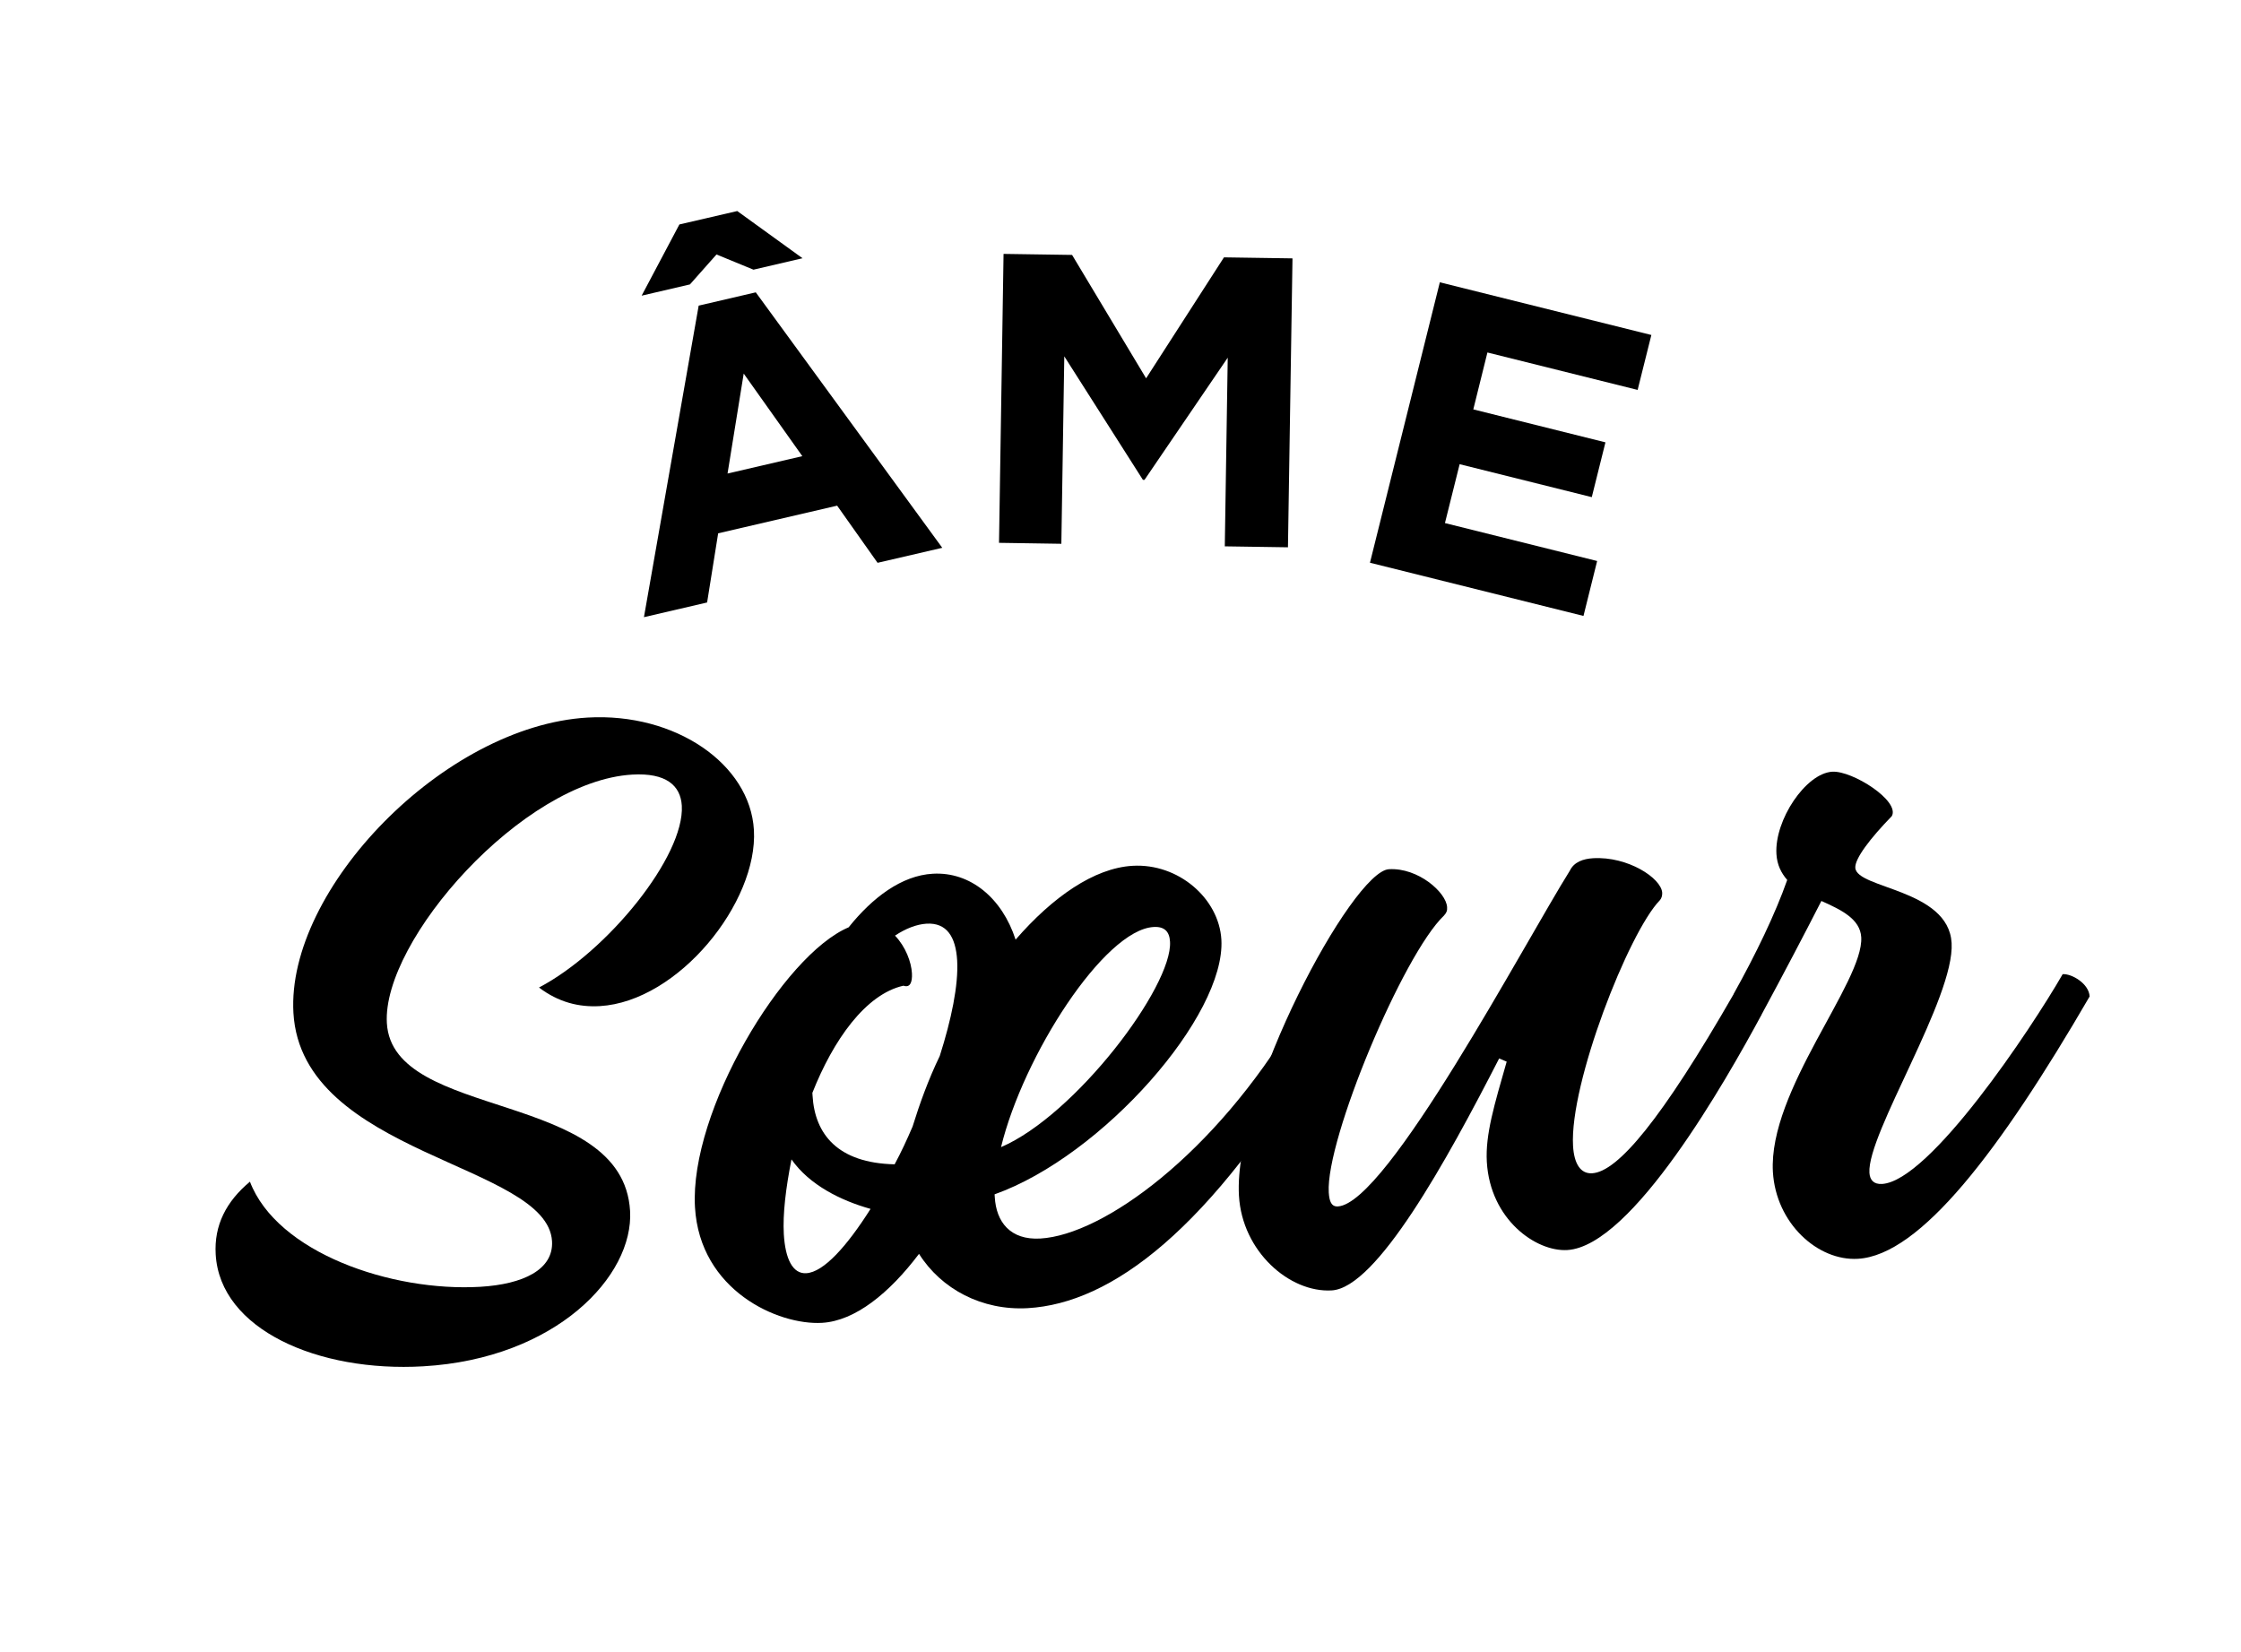
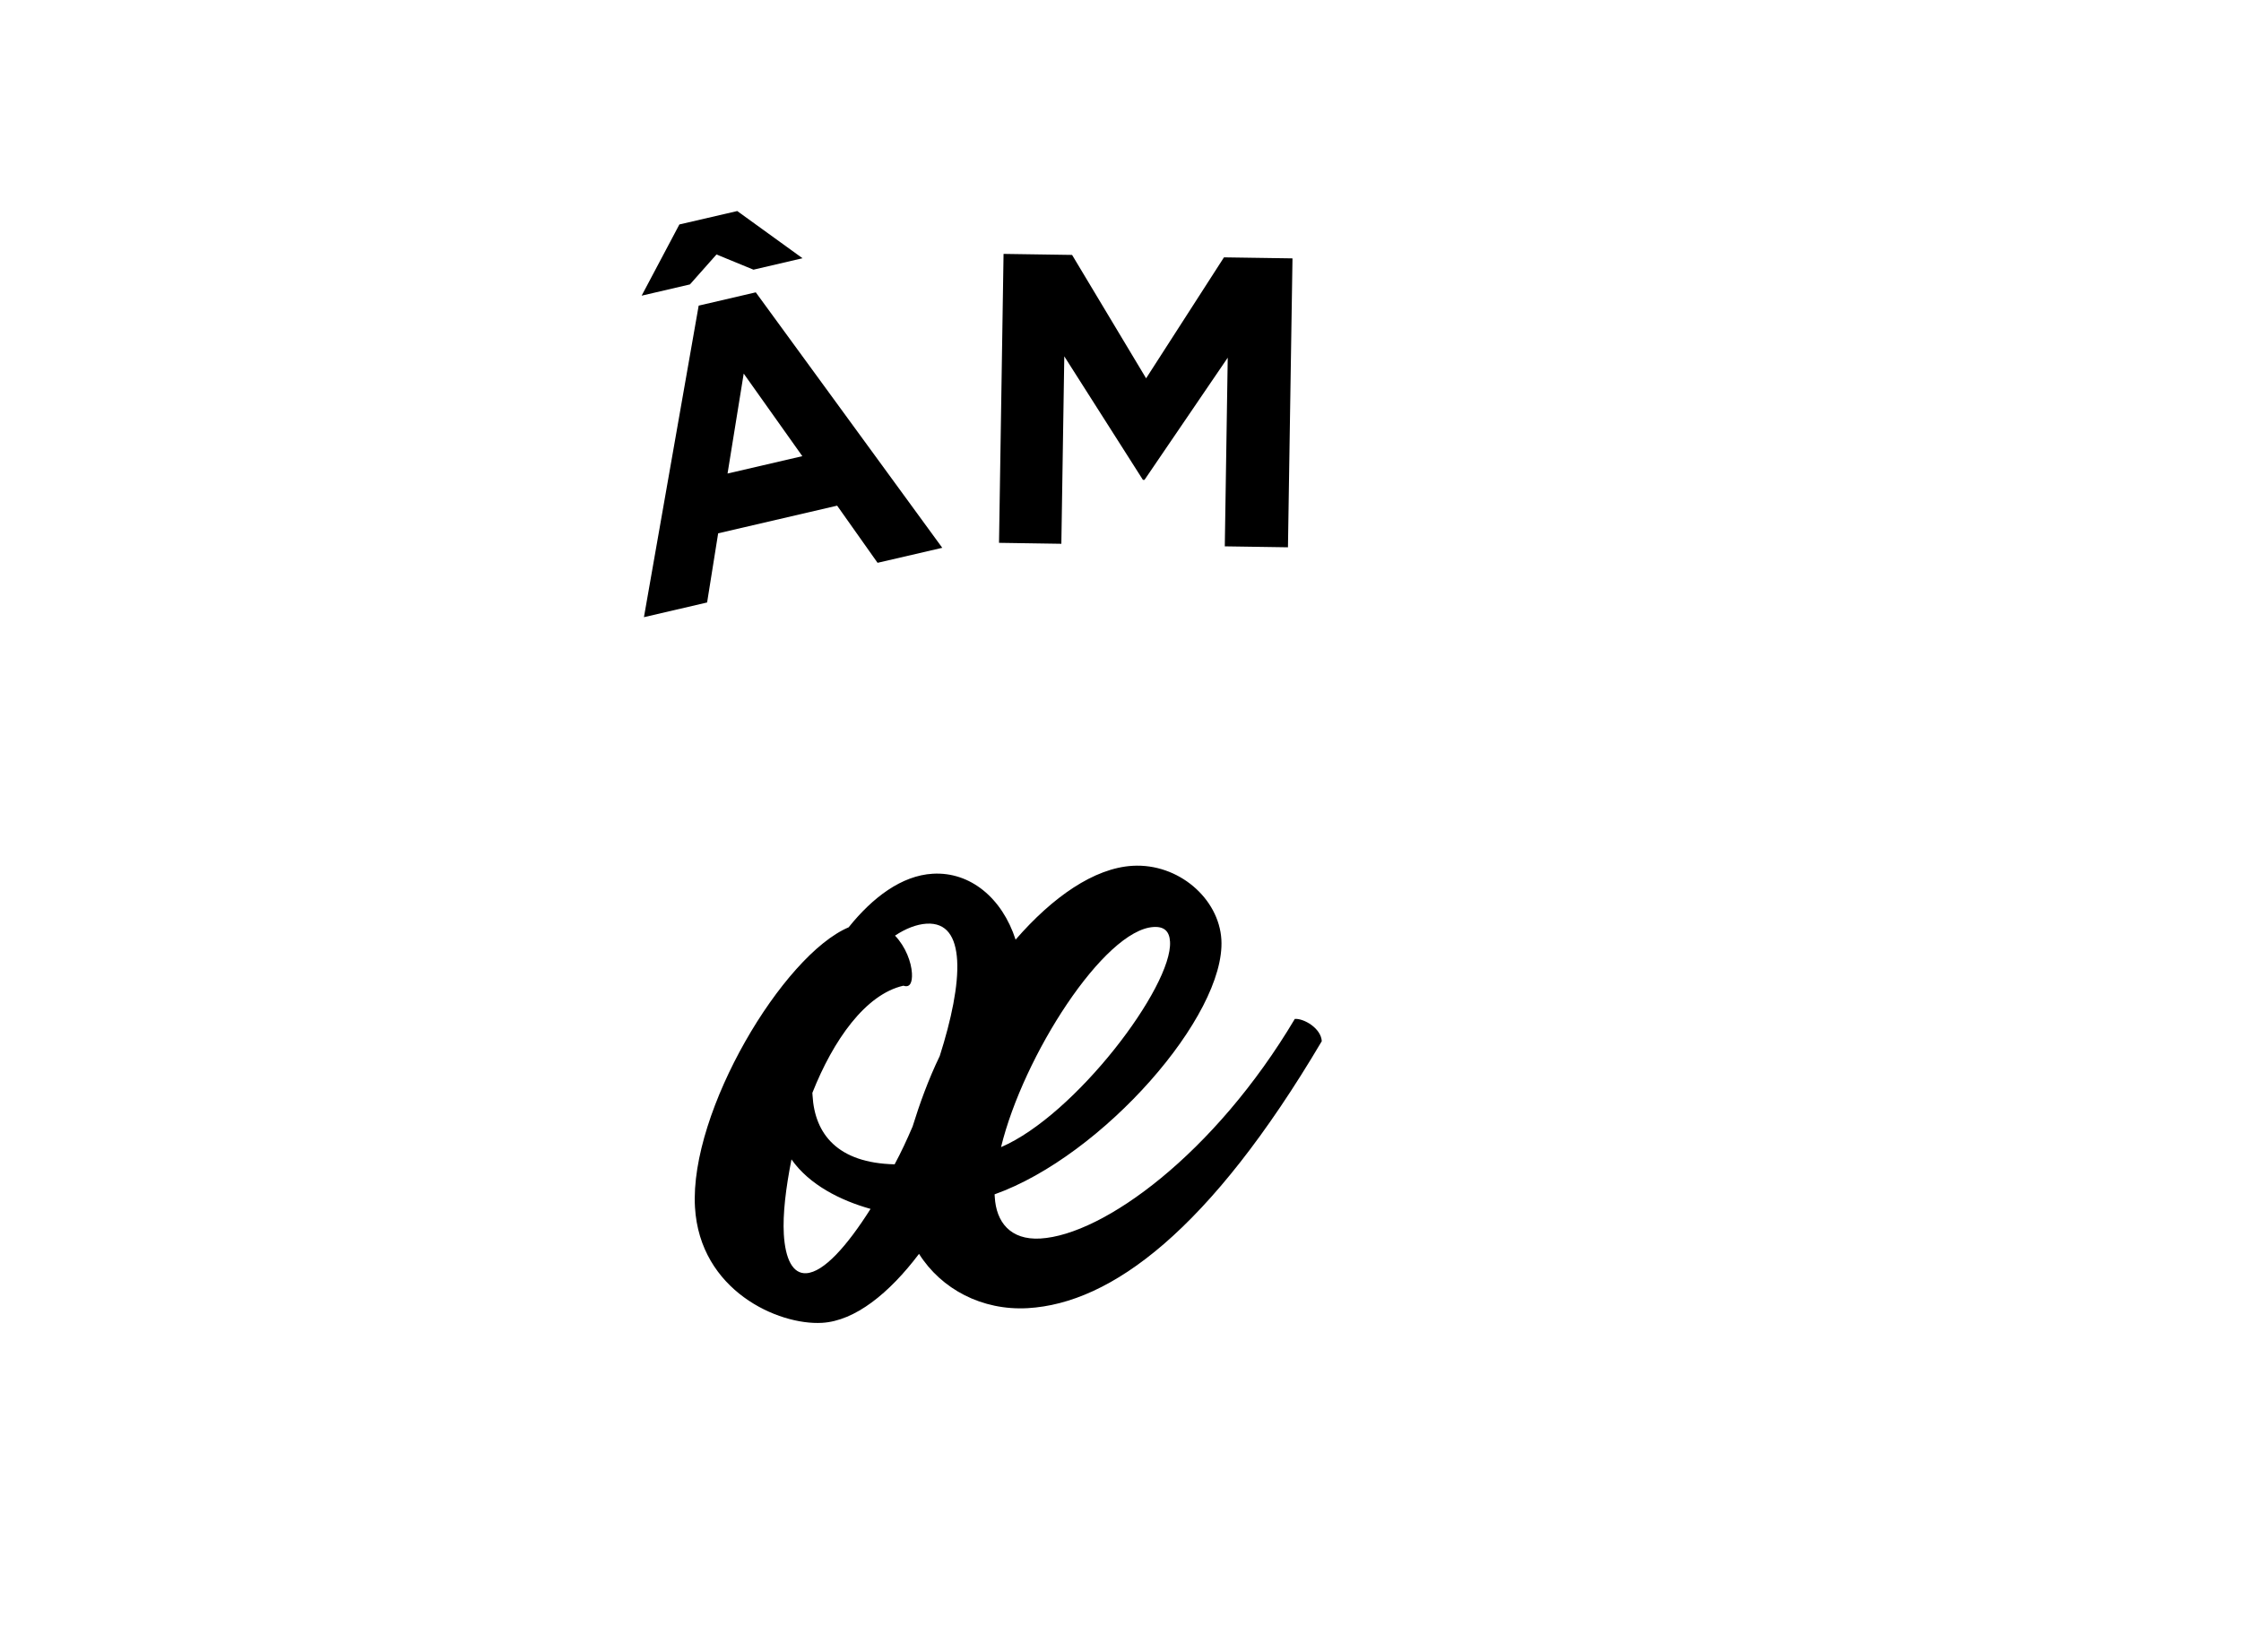
<svg xmlns="http://www.w3.org/2000/svg" width="731" zoomAndPan="magnify" viewBox="0 0 548.25 404.25" height="539" preserveAspectRatio="xMidYMid meet" version="1.0">
  <defs>
    <g />
  </defs>
  <g fill="#000000" fill-opacity="1">
    <g transform="translate(155.178, 151.539)">
      <g>
        <path d="M 15.75 -76.766 L 29.719 -80.016 L 75.344 -17.516 L 59.516 -13.844 L 49.625 -27.828 L 20.516 -21.062 L 17.812 -4.141 L 2.359 -0.547 Z M 41.109 -39.938 L 26.766 -60.141 L 22.812 -35.688 Z M 11.031 -96.625 L 25.188 -99.906 L 41.156 -88.359 L 29.156 -85.562 L 20.109 -89.281 L 13.609 -81.953 L 1.797 -79.203 Z M 11.031 -96.625 " />
      </g>
    </g>
  </g>
  <g fill="#000000" fill-opacity="1">
    <g transform="translate(235.921, 132.665)">
      <g>
        <path d="M 9.594 -70.547 L 26.359 -70.297 L 44.469 -40.109 L 63.516 -69.703 L 80.281 -69.453 L 79.172 1.234 L 63.719 1 L 64.438 -45.156 L 44.078 -15.266 L 43.688 -15.266 L 24.453 -45.484 L 23.734 0.375 L 8.484 0.141 Z M 9.594 -70.547 " />
      </g>
    </g>
  </g>
  <g fill="#000000" fill-opacity="1">
    <g transform="translate(326.921, 135.628)">
      <g>
-         <path d="M 25.328 -66.562 L 77.078 -53.672 L 73.719 -40.234 L 36.969 -49.391 L 33.516 -35.469 L 65.844 -27.406 L 62.5 -14 L 30.172 -22.062 L 26.578 -7.656 L 63.812 1.625 L 60.469 15.062 L 8.234 2.047 Z M 25.328 -66.562 " />
-       </g>
+         </g>
    </g>
  </g>
  <g fill="#000000" fill-opacity="1">
    <g transform="translate(49.286, 324.4)">
      <g>
-         <path d="M 54.266 9.875 C 86.75 7.984 105.781 -12.234 104.859 -28.141 C 103.125 -57.906 46.75 -50.141 45.359 -74.094 C 44.172 -94.25 78.531 -133.328 105.391 -134.891 C 113.688 -135.375 117.219 -132.203 117.516 -127.281 C 118.219 -114.953 99.375 -91.625 82.578 -82.797 C 87.297 -79.219 92.297 -77.953 97.453 -78.25 C 116.703 -79.375 136.188 -103.656 135.156 -121.344 C 134.219 -137.453 115.969 -150.094 94.453 -148.844 C 59.312 -146.797 20.75 -106.812 22.5 -76.578 C 24.547 -41.656 84.656 -39.75 85.766 -20.719 C 86.156 -13.781 78.719 -10.203 68.203 -9.578 C 46.469 -8.312 18.5 -17.938 11.859 -35.297 C 6.078 -30.469 3.062 -24.672 3.484 -17.5 C 4.547 0.859 28.516 11.375 54.266 9.875 Z M 54.266 9.875 " />
-       </g>
+         </g>
    </g>
  </g>
  <g fill="#000000" fill-opacity="1">
    <g transform="translate(163.476, 317.747)">
      <g>
        <path d="M 153.297 -68.469 C 133.641 -35.422 106.484 -15.641 91.047 -14.734 C 83.656 -14.312 80.234 -18.812 79.891 -24.875 L 79.844 -25.547 C 106.266 -34.953 136.406 -69.281 135.328 -87.875 C 134.734 -97.953 124.797 -106.578 113.594 -105.922 C 104.188 -105.375 94.031 -98.281 84.984 -87.859 C 81.703 -98.016 73.906 -104.516 64.719 -103.984 C 57.109 -103.547 50 -98.188 44.141 -90.875 C 28.125 -84.109 5.188 -45.906 6.547 -22.406 C 7.734 -2.016 26.891 6.516 37.641 5.891 C 45.703 5.422 54.078 -1.344 61.359 -10.984 C 66.828 -2.328 76.797 2.938 87.984 2.297 C 108.375 1.109 132.5 -16.703 159.891 -63.016 C 159.719 -66.156 155.547 -68.609 153.297 -68.469 Z M 70.688 -82.766 C 71.031 -76.719 69.266 -68.297 66.422 -59.375 C 63.625 -53.594 61.484 -47.625 59.781 -42.125 C 58.391 -38.891 57.016 -35.906 55.391 -32.891 C 41.438 -33.203 35.859 -40.297 35.312 -49.688 L 35.266 -50.375 C 40.359 -63.234 48.234 -74.484 57.547 -76.594 C 59.156 -76.016 59.75 -77.406 59.625 -79.656 C 59.469 -82.328 58.125 -86.078 55.484 -88.844 C 58.078 -90.562 60.734 -91.609 63.203 -91.766 C 68.109 -92.047 70.344 -88.594 70.688 -82.766 Z M 118.75 -90.953 C 121.422 -91.109 122.625 -89.828 122.766 -87.359 C 123.406 -76.406 99.625 -44.906 81.422 -37.094 C 86.859 -59.438 106.641 -90.25 118.75 -90.953 Z M 33.781 -6.25 C 30.438 -6.047 28.641 -9.766 28.281 -15.797 C 28 -20.734 28.766 -27.062 30.156 -34.094 C 34.547 -27.844 42.188 -24.031 49.5 -21.984 C 43.734 -12.875 38.047 -6.5 33.781 -6.25 Z M 33.781 -6.25 " />
      </g>
    </g>
  </g>
  <g fill="#000000" fill-opacity="1">
    <g transform="translate(296.698, 309.985)">
      <g>
-         <path d="M 29.109 5.719 C 40.078 5.078 57.141 -25.812 70.062 -51.031 L 71.906 -50.25 C 68.906 -39.75 66.656 -32.422 67.047 -25.719 C 67.875 -11.594 79.094 -3.719 86.719 -4.156 C 102.609 -5.078 125.625 -45.75 134.141 -61.516 C 133.984 -64.438 130.234 -67.125 127.547 -66.969 C 109.797 -36.062 99.078 -23.297 92.812 -22.938 C 89.906 -22.766 88.391 -25.375 88.141 -29.625 C 87.25 -44.859 101.734 -81.875 109.375 -89.734 C 109.797 -90.203 109.984 -90.891 109.953 -91.562 C 109.734 -95.141 101.547 -100.516 93.047 -100.016 C 90.594 -99.875 88.375 -99.078 87.375 -97 C 76.266 -79.281 42.688 -15.531 30.609 -14.828 C 29.031 -14.734 28.516 -16.031 28.375 -18.266 C 27.625 -31.266 46.547 -76.422 56.562 -85.984 C 57.188 -86.688 57.391 -87.156 57.328 -88.047 C 57.125 -91.625 50.266 -97.75 43.094 -97.328 C 34.141 -96.812 4.953 -42.312 6.406 -17.453 C 7.188 -3.797 18.797 6.328 29.109 5.719 Z M 29.109 5.719 " />
-       </g>
+         </g>
    </g>
  </g>
  <g fill="#000000" fill-opacity="1">
    <g transform="translate(404.172, 303.723)">
      <g>
-         <path d="M 100.453 -65.391 C 92.703 -51.922 67.906 -14.734 56.25 -14.062 C 54.234 -13.953 53.281 -15.016 53.172 -16.812 C 52.609 -26.422 74.062 -59.594 73.281 -73.031 C 72.5 -86.234 50.016 -86.281 49.719 -91.422 C 49.594 -93.672 53.359 -98.609 58.656 -104.062 C 60.688 -107.797 49.016 -115.203 44.094 -114.922 C 37.594 -114.531 29.938 -103.094 30.422 -94.797 C 30.578 -92.109 31.594 -90.141 33.062 -88.438 C 30.156 -80.172 25.359 -70.234 20.047 -60.719 C 20.219 -57.812 23.969 -55.094 26.656 -55.25 C 32.547 -66.156 37.391 -75.422 41.422 -83.297 C 46.281 -81.125 50.906 -78.906 51.172 -74.422 C 51.797 -63.453 28.406 -36.938 29.562 -17 C 30.297 -4.469 40.516 4.828 50.359 4.25 C 65.594 3.359 85.016 -22.031 107.047 -59.938 C 106.875 -63.078 102.688 -65.531 100.453 -65.391 Z M 100.453 -65.391 " />
-       </g>
+         </g>
    </g>
  </g>
</svg>